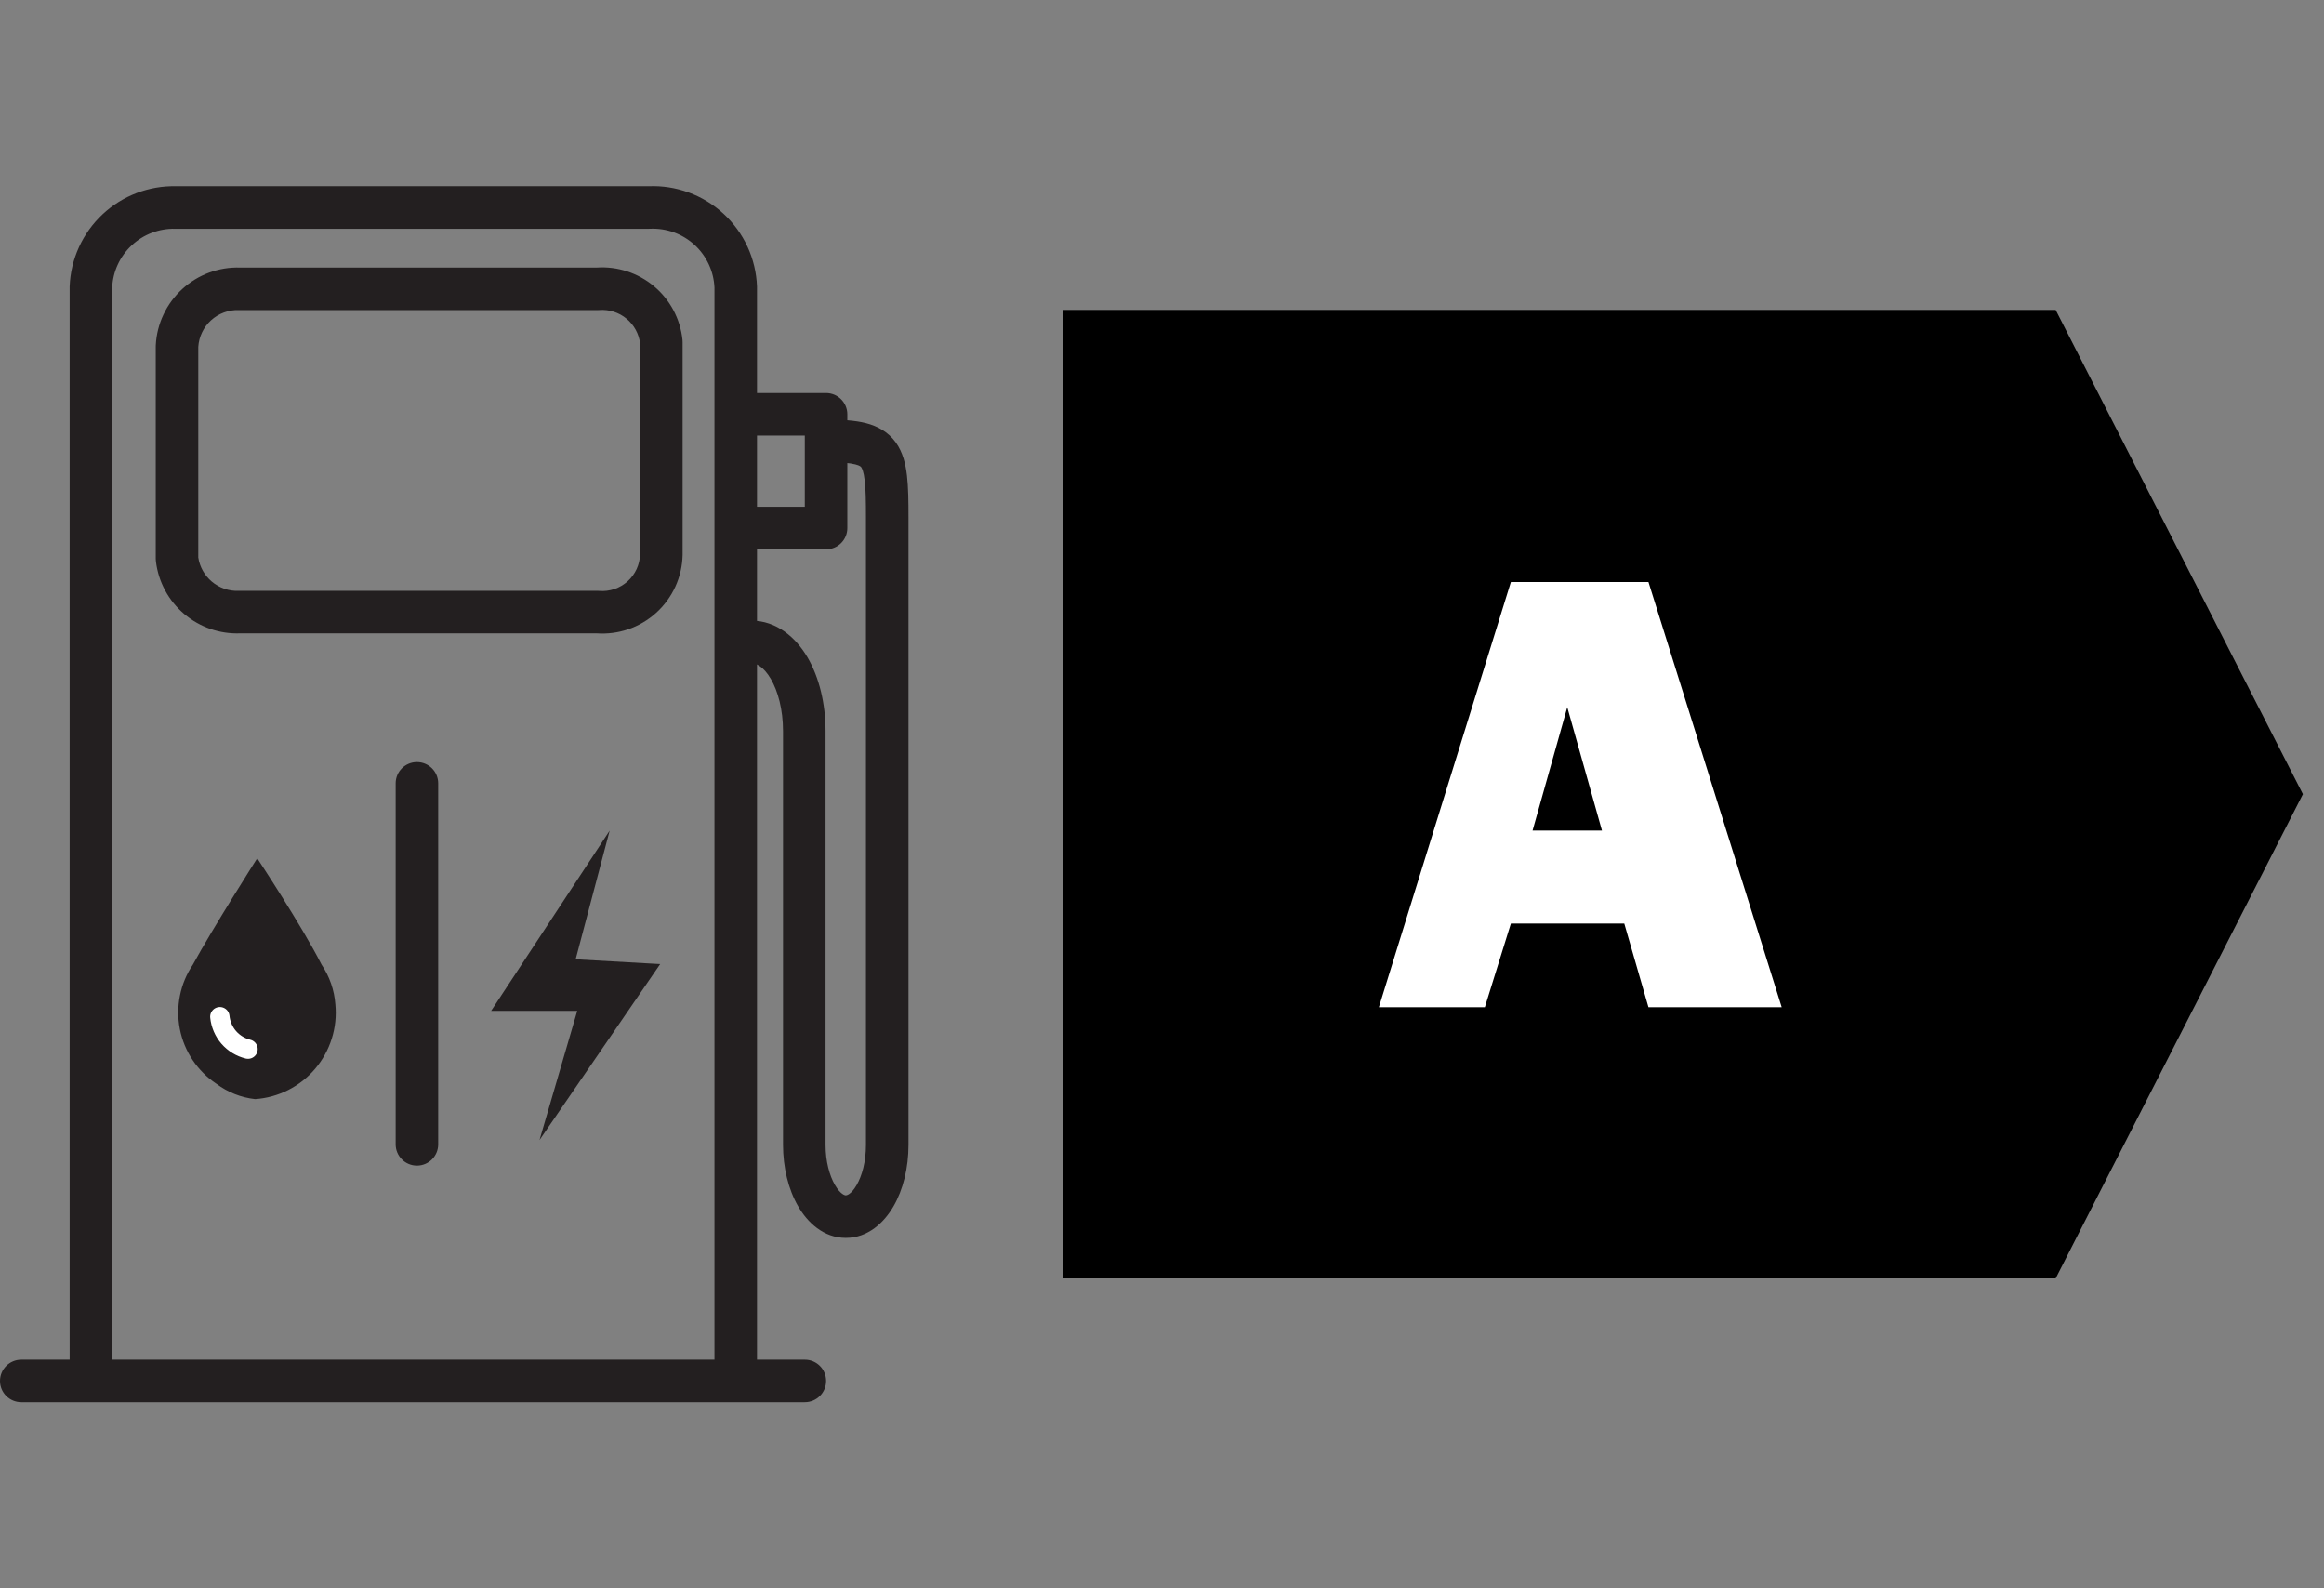
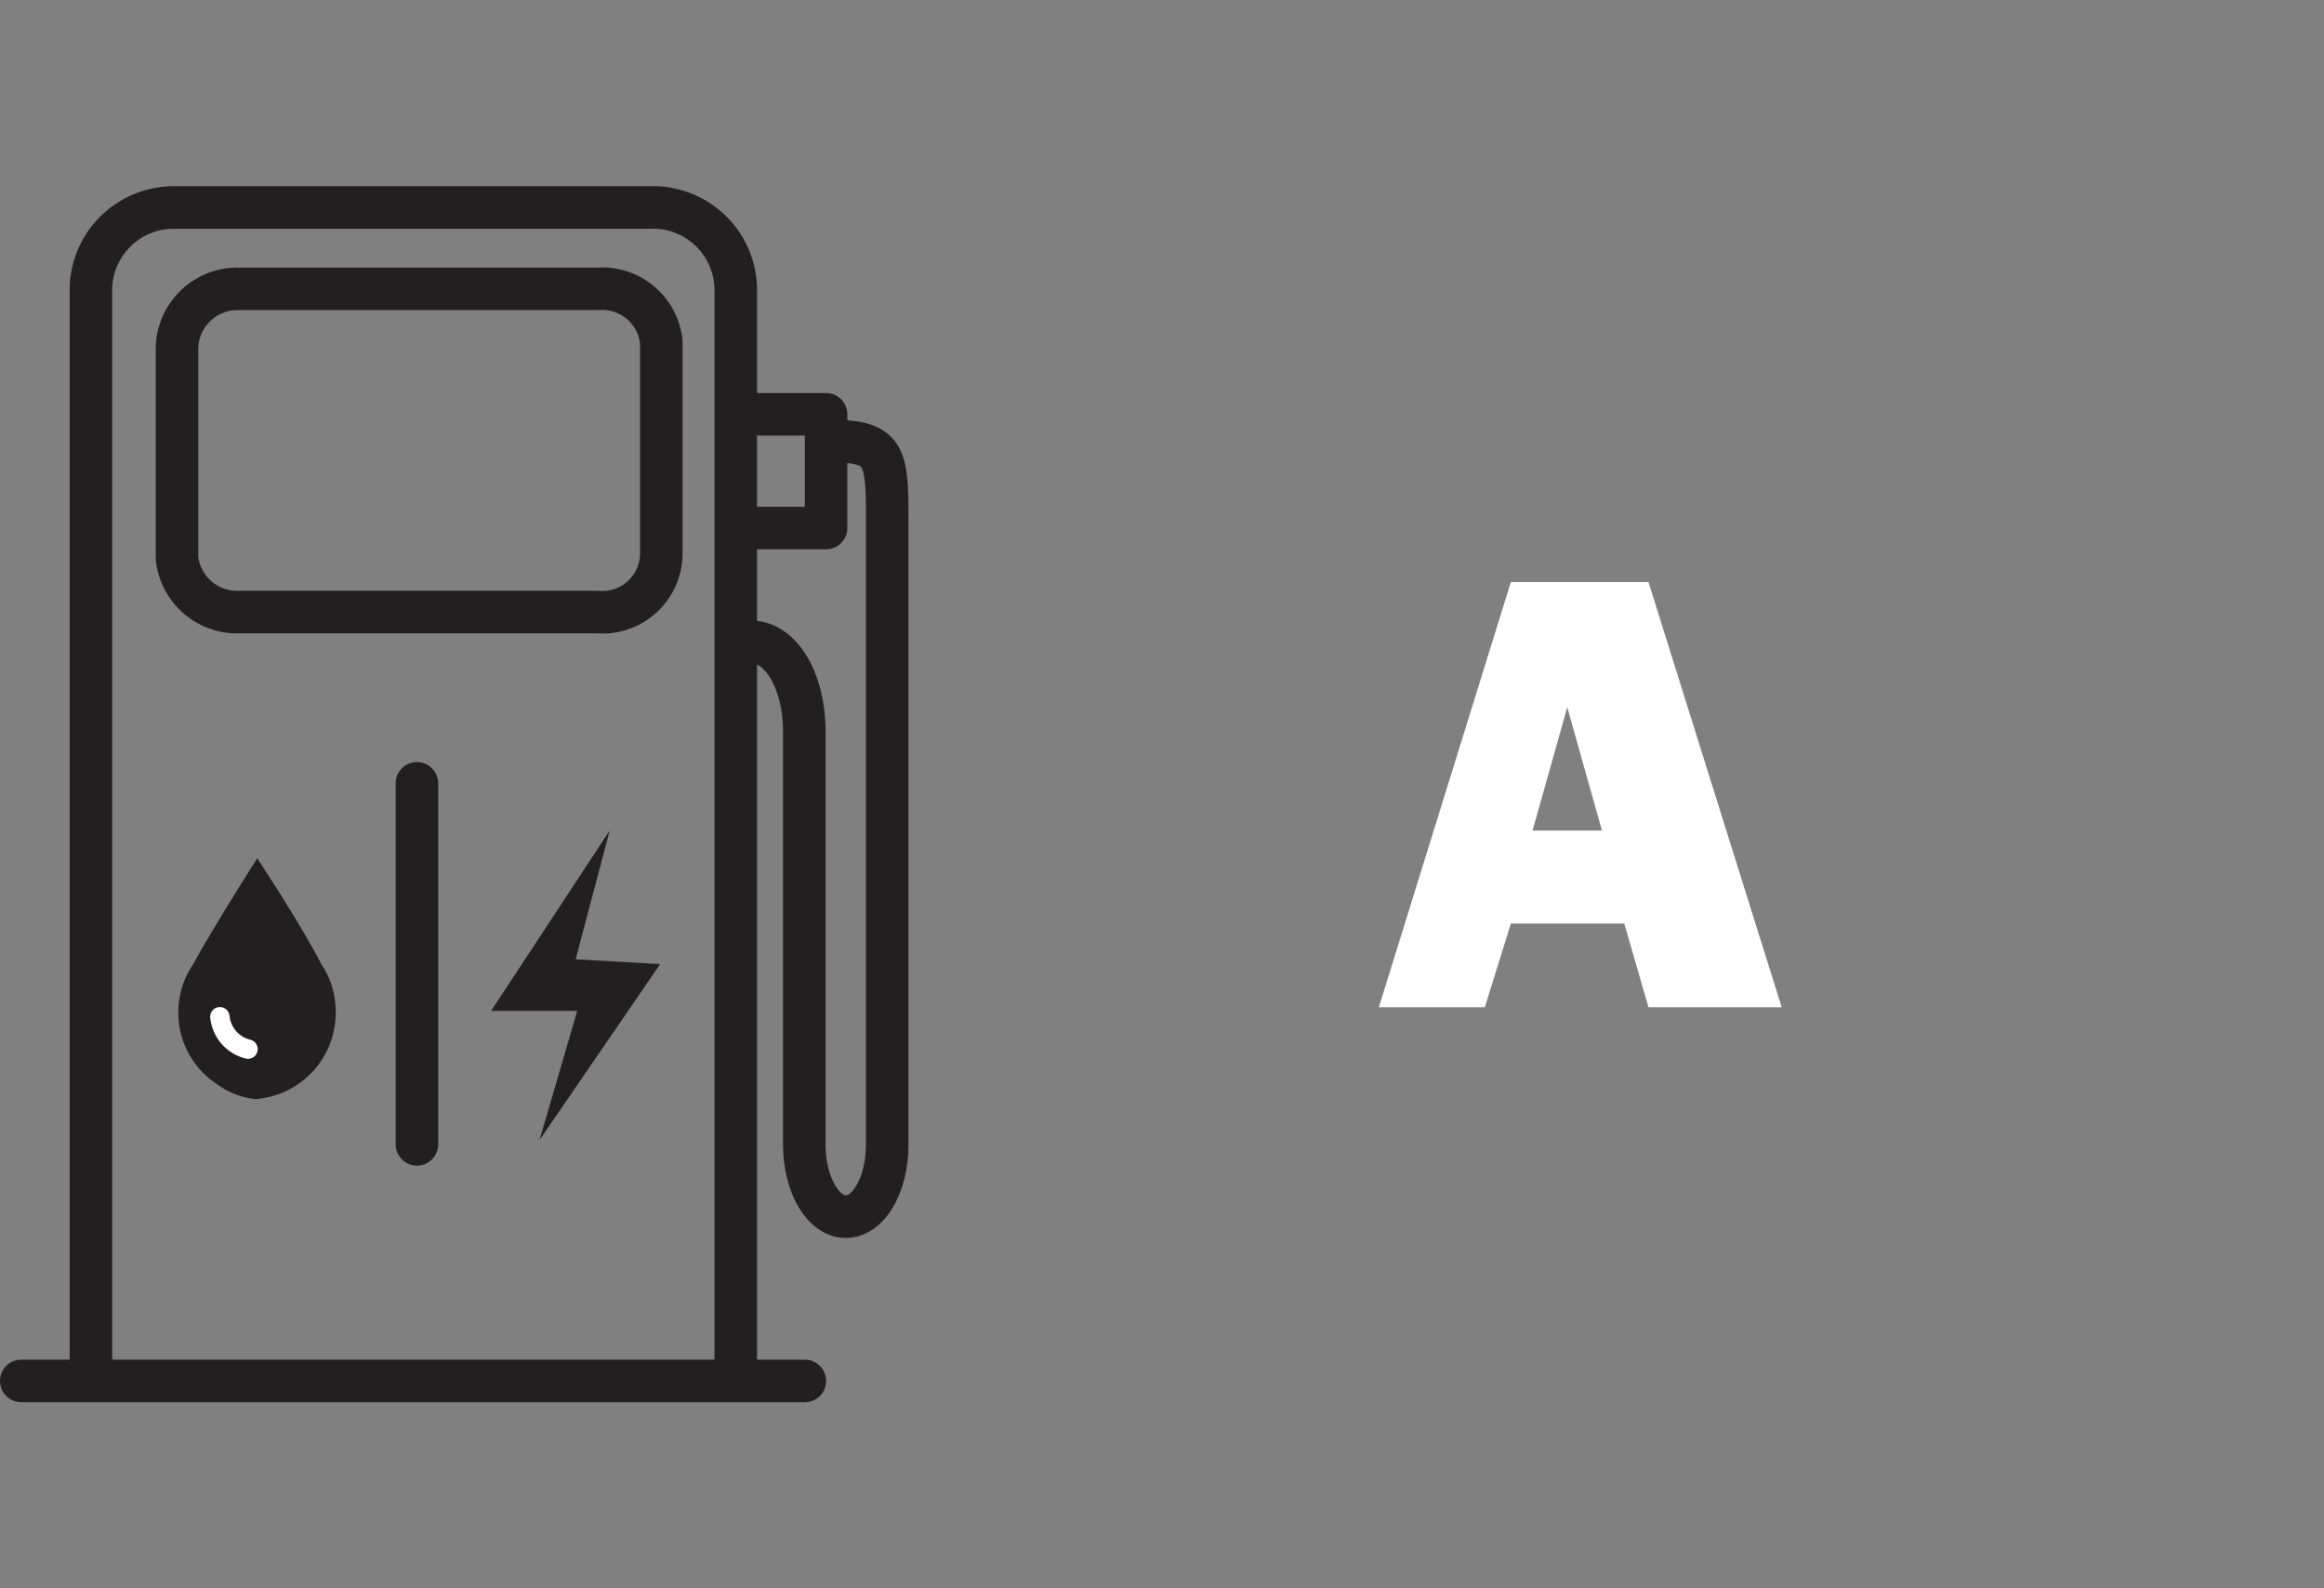
<svg xmlns="http://www.w3.org/2000/svg" width="60" height="41" viewBox="0 0 60 41" fill="none">
  <rect x="0" y="0" width="60" height="41" fill="#808080" stroke="none" />
  <path fill-rule="evenodd" clip-rule="evenodd" d="M17.4 5.998C17.203 5.927 16.993 5.895 16.783 5.904C16.775 5.904 16.767 5.905 16.758 5.905H4.528C4.11 5.894 3.703 6.048 3.398 6.335C3.094 6.619 2.914 7.011 2.896 7.426V35.098H18.446V7.425C18.437 7.219 18.388 7.016 18.301 6.828C18.213 6.637 18.088 6.465 17.934 6.323C17.779 6.181 17.598 6.07 17.4 5.998ZM19.544 35.098V7.414L19.544 7.394C19.531 7.039 19.447 6.69 19.299 6.368C19.15 6.045 18.939 5.756 18.677 5.515C18.416 5.275 18.11 5.088 17.776 4.967C17.446 4.847 17.097 4.792 16.746 4.807H4.55C3.845 4.79 3.161 5.051 2.647 5.533C2.13 6.018 1.825 6.686 1.798 7.393L1.798 7.414V35.098H0.549C0.246 35.098 0 35.343 0 35.647C0 35.95 0.246 36.196 0.549 36.196H20.779C21.083 36.196 21.328 35.95 21.328 35.647C21.328 35.343 21.083 35.098 20.779 35.098H19.544ZM16.178 8.229C15.98 8.064 15.726 7.983 15.469 8.003C15.455 8.004 15.441 8.005 15.427 8.005H6.19L6.17 8.004C5.903 7.994 5.644 8.09 5.447 8.27C5.254 8.447 5.136 8.692 5.119 8.954V14.391C5.156 14.633 5.28 14.853 5.467 15.012C5.662 15.177 5.911 15.263 6.167 15.252C6.174 15.252 6.182 15.251 6.19 15.251H15.427L15.521 15.256L15.472 15.253C15.604 15.264 15.737 15.248 15.863 15.205C15.988 15.163 16.104 15.095 16.203 15.006C16.301 14.918 16.381 14.809 16.436 14.689C16.491 14.57 16.521 14.441 16.525 14.311V8.86C16.493 8.614 16.369 8.388 16.178 8.229ZM15.406 16.349C15.68 16.368 15.954 16.333 16.214 16.245C16.481 16.155 16.727 16.011 16.937 15.822C17.147 15.633 17.316 15.404 17.434 15.147C17.552 14.891 17.616 14.613 17.623 14.331L17.623 8.828C17.623 8.809 17.622 8.79 17.62 8.771C17.563 8.23 17.298 7.733 16.881 7.386C16.469 7.043 15.941 6.871 15.407 6.907H6.199C5.648 6.889 5.113 7.088 4.706 7.46C4.297 7.835 4.051 8.355 4.022 8.909C4.022 8.919 4.021 8.928 4.021 8.938V14.428C4.021 14.45 4.023 14.473 4.026 14.495C4.09 15.022 4.351 15.506 4.757 15.85C5.159 16.191 5.674 16.369 6.201 16.349H15.406Z" fill="#231F20" />
  <path fill-rule="evenodd" clip-rule="evenodd" d="M20.806 11.381C20.806 11.078 21.052 10.832 21.355 10.832C21.73 10.832 22.068 10.85 22.353 10.922C22.654 10.999 22.93 11.146 23.128 11.422C23.311 11.677 23.381 11.982 23.416 12.279C23.451 12.579 23.455 12.943 23.455 13.358V29.553C23.455 30.146 23.318 30.708 23.067 31.141C22.825 31.559 22.409 31.955 21.836 31.955C21.26 31.955 20.844 31.552 20.604 31.135C20.354 30.702 20.216 30.14 20.216 29.553V18.875C20.216 18.314 20.085 17.838 19.899 17.522C19.709 17.199 19.517 17.118 19.393 17.118C19.09 17.118 18.844 16.872 18.844 16.569C18.844 16.266 19.09 16.02 19.393 16.02C20.051 16.02 20.545 16.454 20.846 16.965C21.15 17.483 21.314 18.16 21.314 18.875V29.553C21.314 29.981 21.417 30.347 21.555 30.586C21.702 30.841 21.822 30.857 21.836 30.857C21.853 30.857 21.972 30.841 22.117 30.59C22.254 30.354 22.357 29.989 22.357 29.553V13.358C22.357 12.935 22.352 12.633 22.325 12.406C22.298 12.175 22.257 12.091 22.235 12.061C22.235 12.061 22.235 12.061 22.235 12.06C22.227 12.05 22.205 12.018 22.082 11.987C21.938 11.95 21.715 11.93 21.355 11.93C21.052 11.93 20.806 11.684 20.806 11.381Z" fill="#231F20" />
  <path d="M6.586 28.372C6.884 28.352 7.174 28.272 7.441 28.137C7.707 28.002 7.944 27.816 8.137 27.588C8.33 27.36 8.476 27.096 8.565 26.811C8.655 26.526 8.687 26.227 8.658 25.929C8.632 25.561 8.509 25.206 8.302 24.9C7.794 23.898 6.641 22.155 6.641 22.155C6.641 22.155 5.488 23.967 4.98 24.9C4.817 25.141 4.703 25.412 4.646 25.698C4.588 25.983 4.587 26.277 4.643 26.563C4.699 26.848 4.811 27.12 4.973 27.363C5.134 27.605 5.342 27.813 5.584 27.974C5.876 28.194 6.222 28.332 6.586 28.372V28.372Z" fill="#231F20" />
  <path d="M17.044 24.886L14.862 24.763L15.74 21.441L12.68 26.094H14.903L13.929 29.429L17.044 24.886Z" fill="#231F20" />
  <path fill-rule="evenodd" clip-rule="evenodd" d="M10.764 19.672C11.067 19.672 11.313 19.917 11.313 20.221V29.54C11.313 29.843 11.067 30.089 10.764 30.089C10.461 30.089 10.215 29.843 10.215 29.54V20.221C10.215 19.917 10.461 19.672 10.764 19.672Z" fill="#231F20" />
  <path d="M5.676 26.245C5.696 26.442 5.776 26.629 5.906 26.779C6.037 26.929 6.21 27.035 6.403 27.082" stroke="white" stroke-width="0.5" stroke-linecap="round" stroke-linejoin="round" />
-   <path fill-rule="evenodd" clip-rule="evenodd" d="M18.609 10.694C18.609 10.391 18.855 10.145 19.158 10.145H21.327C21.63 10.145 21.876 10.391 21.876 10.694V13.631C21.876 13.935 21.63 14.18 21.327 14.18H19.158C18.855 14.18 18.609 13.935 18.609 13.631C18.609 13.328 18.855 13.082 19.158 13.082H20.778V11.243H19.158C18.855 11.243 18.609 10.998 18.609 10.694Z" fill="#231F20" />
-   <path d="M27.455 8H53.072L59.455 20.5L53.072 33H27.455V8Z" fill="black" />
+   <path fill-rule="evenodd" clip-rule="evenodd" d="M18.609 10.694C18.609 10.391 18.855 10.145 19.158 10.145H21.327C21.63 10.145 21.876 10.391 21.876 10.694V13.631C21.876 13.935 21.63 14.18 21.327 14.18H19.158C18.855 14.18 18.609 13.935 18.609 13.631C18.609 13.328 18.855 13.082 19.158 13.082H20.778V11.243H19.158C18.855 11.243 18.609 10.998 18.609 10.694" fill="#231F20" />
  <path d="M42.559 26H45.999L42.559 15.024H39.007L35.599 26H38.335L39.007 23.84H41.935L42.559 26ZM39.567 21.44L40.463 18.256L41.359 21.44H39.567Z" fill="white" />
</svg>